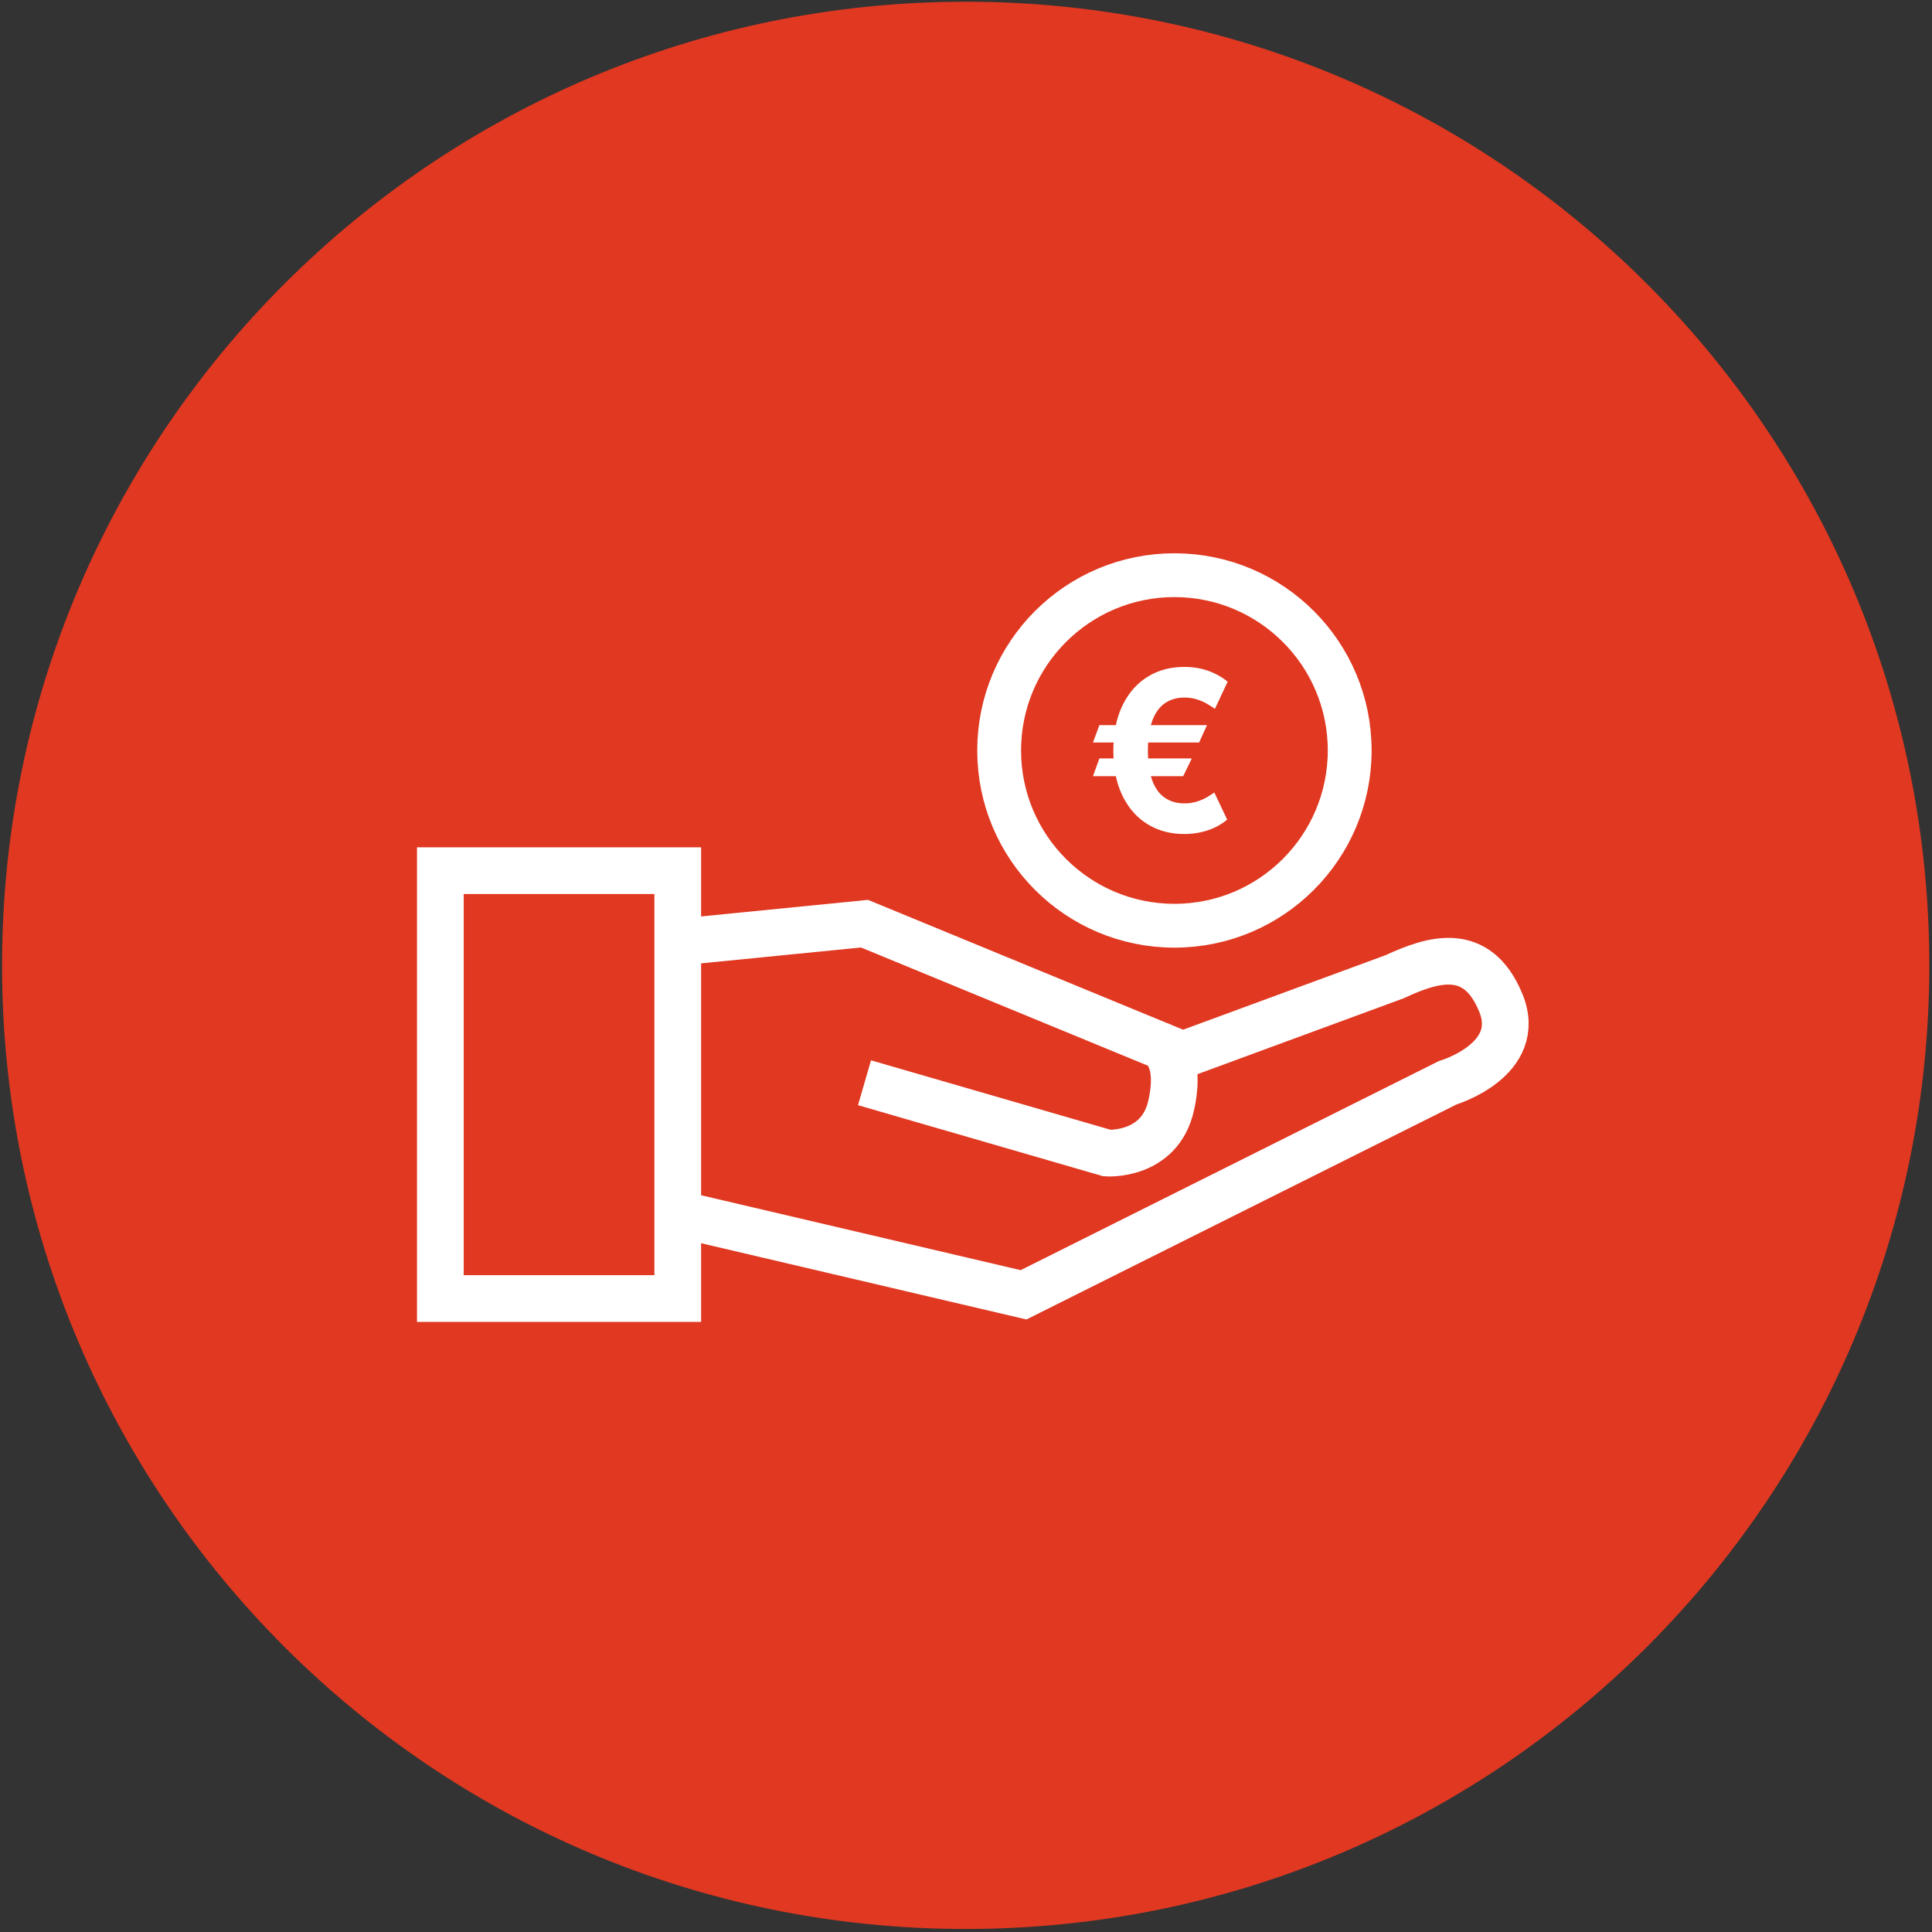
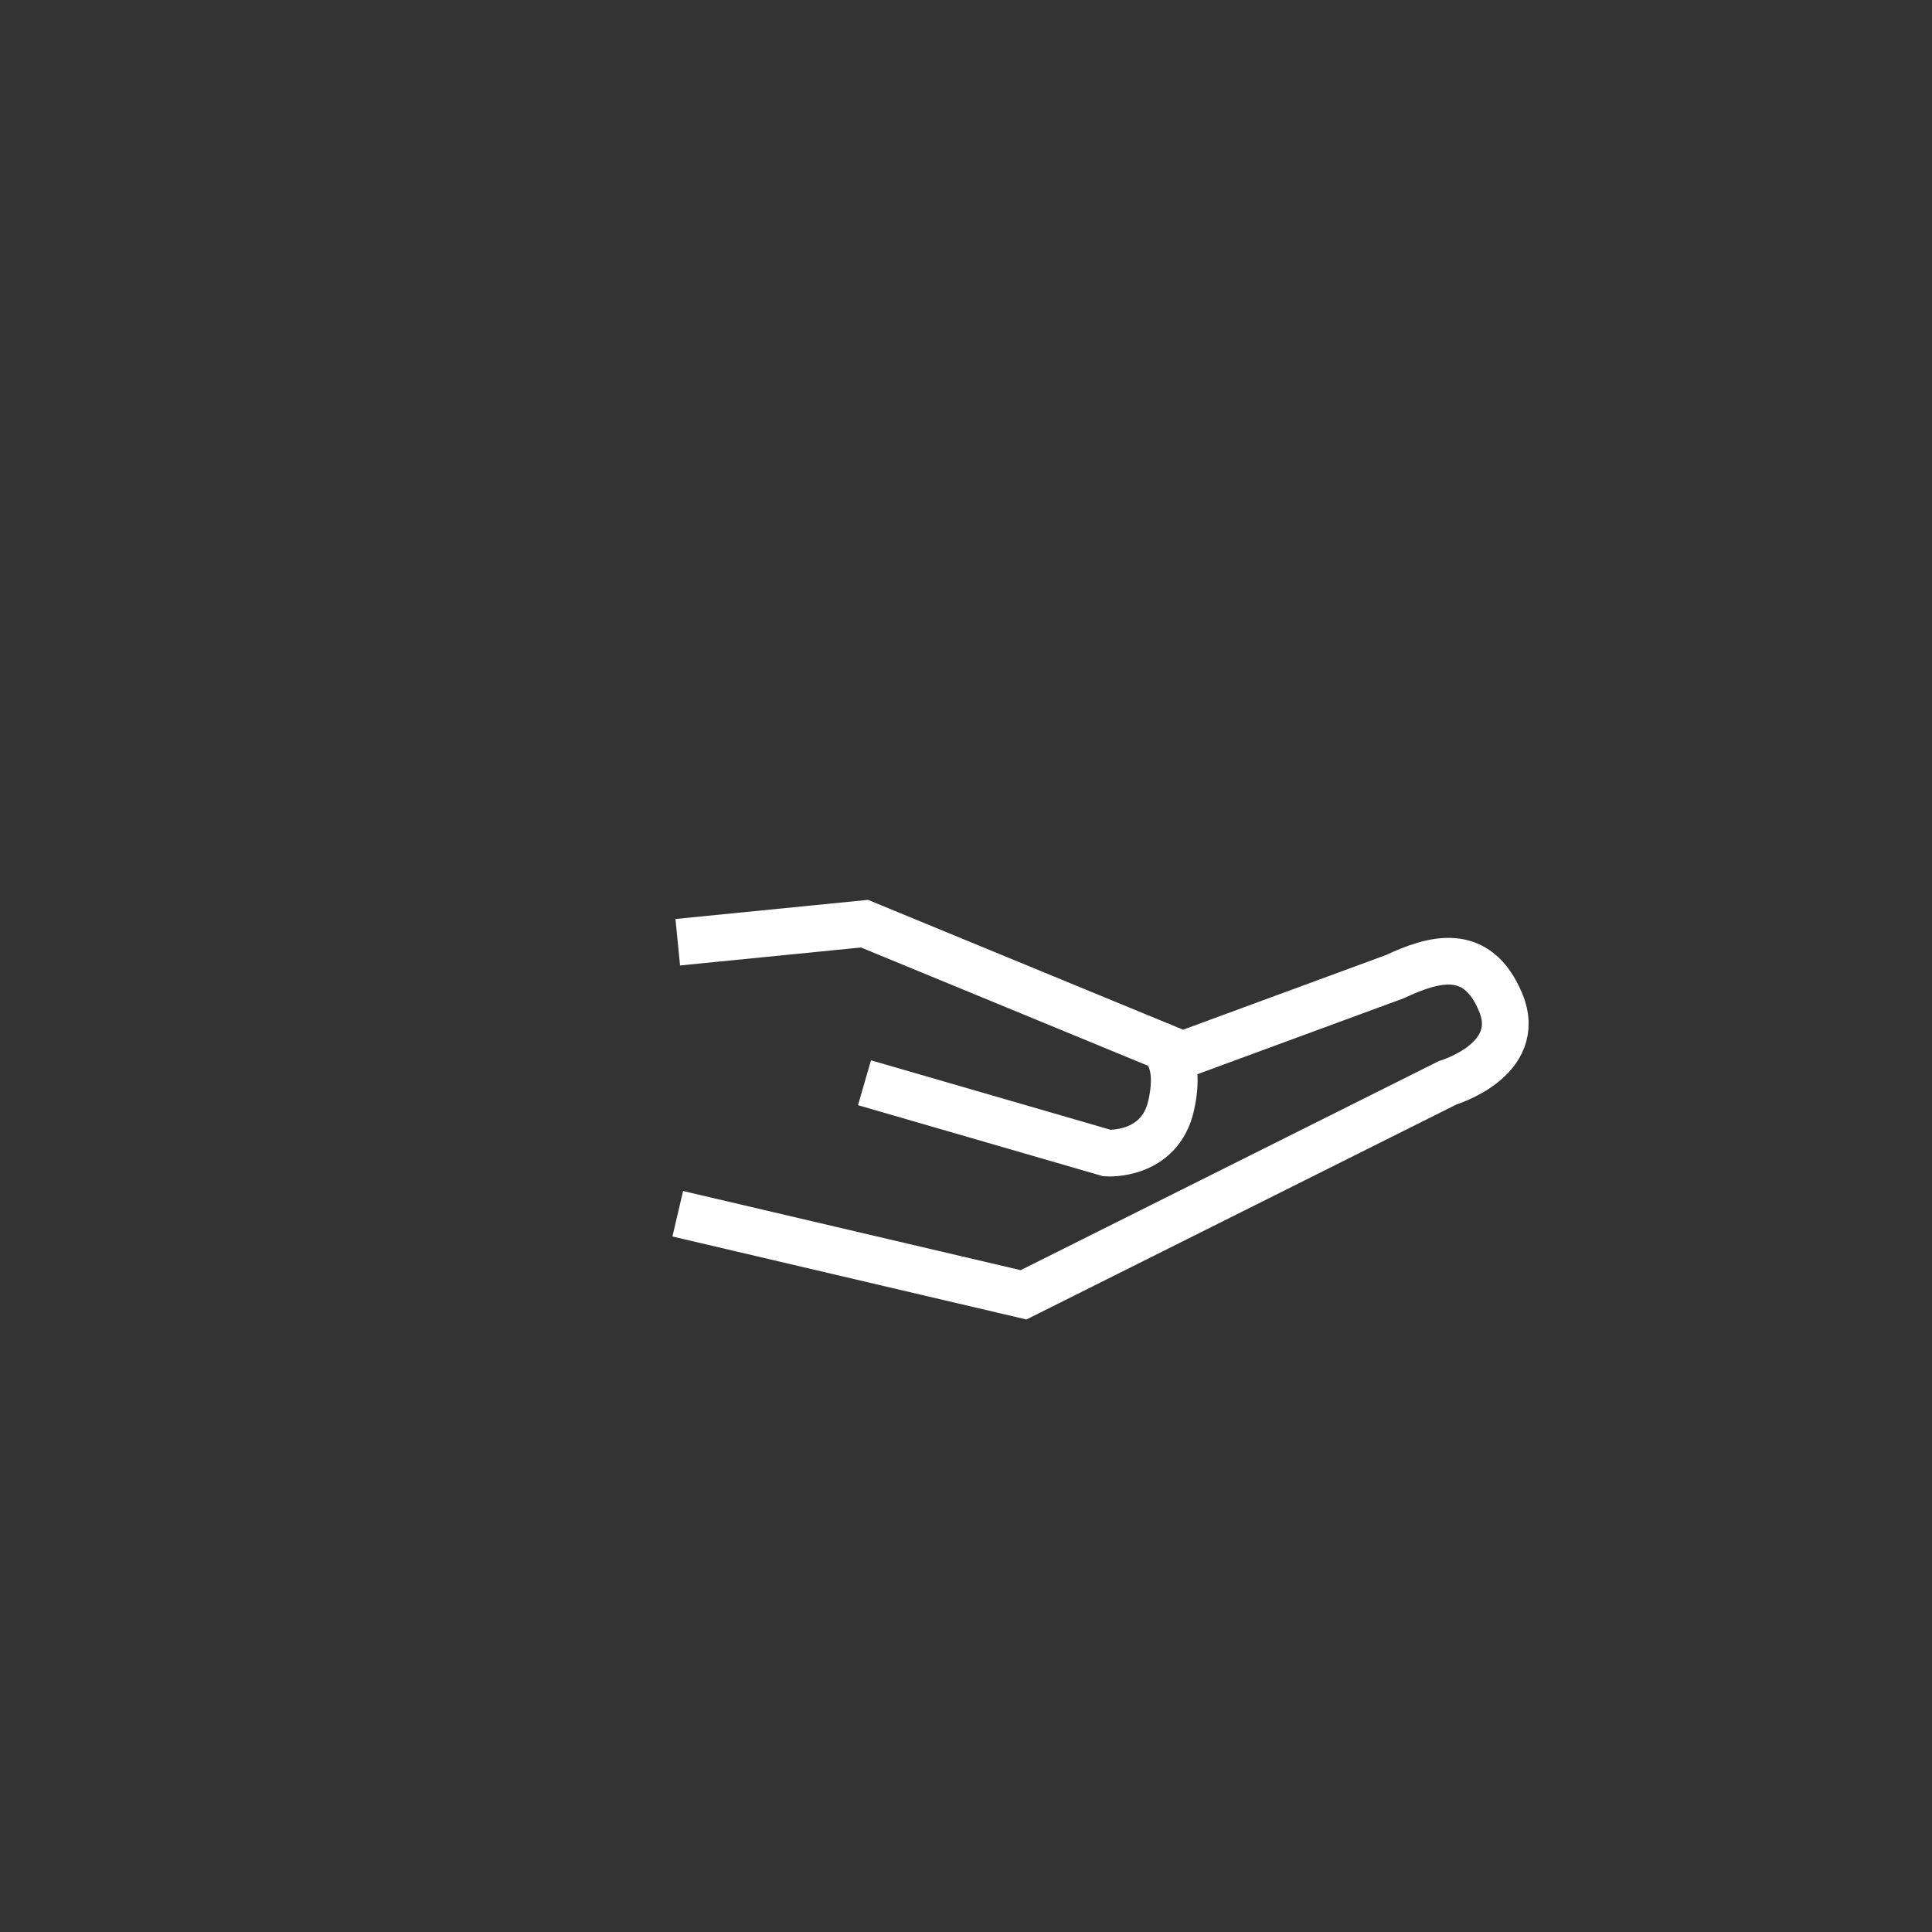
<svg xmlns="http://www.w3.org/2000/svg" width="154.5" height="154.5" viewBox="0 0 309 309">
  <rect x="0" y="0" width="309" height="309" fill="#333333" stroke="none" />
  <g>
    <g>
-       <path fill="#e03821" d="M154.45 308.517c85.117 0 154.121-69.004 154.121-154.121 0-85.118-69.004-154.121-154.12-154.121C69.331.275.328 69.278.328 154.395c0 85.118 69.003 154.122 154.121 154.122z" />
-     </g>
+       </g>
    <g>
-       <path fill="none" stroke="#fff" stroke-miterlimit="20" stroke-width="7.47" d="M108.398 207.685v0H70.43v0-68.432 0h37.968v0z" />
-     </g>
+       </g>
    <g>
      <path fill="none" stroke="#fff" stroke-miterlimit="20" stroke-width="7.47" d="M108.398 194.125v0l55.308 12.965v0l67.838-33.918v0s12.271-3.643 8.48-12.817c-3.79-9.174-10.789-7.01-16.959-4.143l-33.919 12.484v0l-50.879-20.964v0l-29.869 2.966v0" />
    </g>
    <g>
      <path fill="none" stroke="#fff" stroke-miterlimit="20" stroke-width="7.47" d="M138.268 173.172v0l38.8 11.248v0s8.399.567 10.238-7.578c1.84-8.146-1.967-9.714-1.967-9.714v0" />
    </g>
    <g>
-       <path fill="none" stroke="#fff" stroke-miterlimit="20" stroke-width="7.01" d="M215.867 120.027c0 15.482-12.55 28.032-28.032 28.032s-28.032-12.55-28.032-28.032c0-15.48 12.55-28.032 28.032-28.032s28.032 12.551 28.032 28.032z" />
-     </g>
+       </g>
    <g>
-       <path fill="#fff" d="M193.05 127.496a7.96 7.96 0 0 1-1.606.699 6.645 6.645 0 0 1-2.032.292c-1.177 0-2.202-.29-3.074-.871-.872-.58-1.547-1.49-2.026-2.73a8.752 8.752 0 0 1-.241-.743h5.163l1.385-2.845h-6.987a20.632 20.632 0 0 1 .003-2.541h8.152l1.257-2.781h-8.973c.073-.261.15-.513.24-.75.48-1.252 1.155-2.175 2.027-2.768.872-.593 1.897-.89 3.074-.89.745 0 1.424.1 2.039.299.613.2 1.16.44 1.638.725.478.283.887.544 1.225.78l2.033-4.343a10.452 10.452 0 0 0-3.15-1.753c-1.16-.406-2.422-.61-3.785-.61-2.22 0-4.181.532-5.887 1.594-1.706 1.063-3.042 2.594-4.007 4.592a13.72 13.72 0 0 0-1.046 3.124h-2.638l-1.028 2.78h3.304c-.024.425-.04.854-.04 1.297 0 .426.014.839.037 1.245h-2.273l-1.028 2.845h3.668a13.542 13.542 0 0 0 1.044 3.105c.965 1.986 2.3 3.506 4.007 4.56 1.706 1.054 3.668 1.58 5.887 1.58 1.313 0 2.552-.192 3.72-.577a9.622 9.622 0 0 0 3.139-1.72l-2.058-4.344c-.314.228-.701.478-1.162.749z" />
-     </g>
+       </g>
  </g>
</svg>